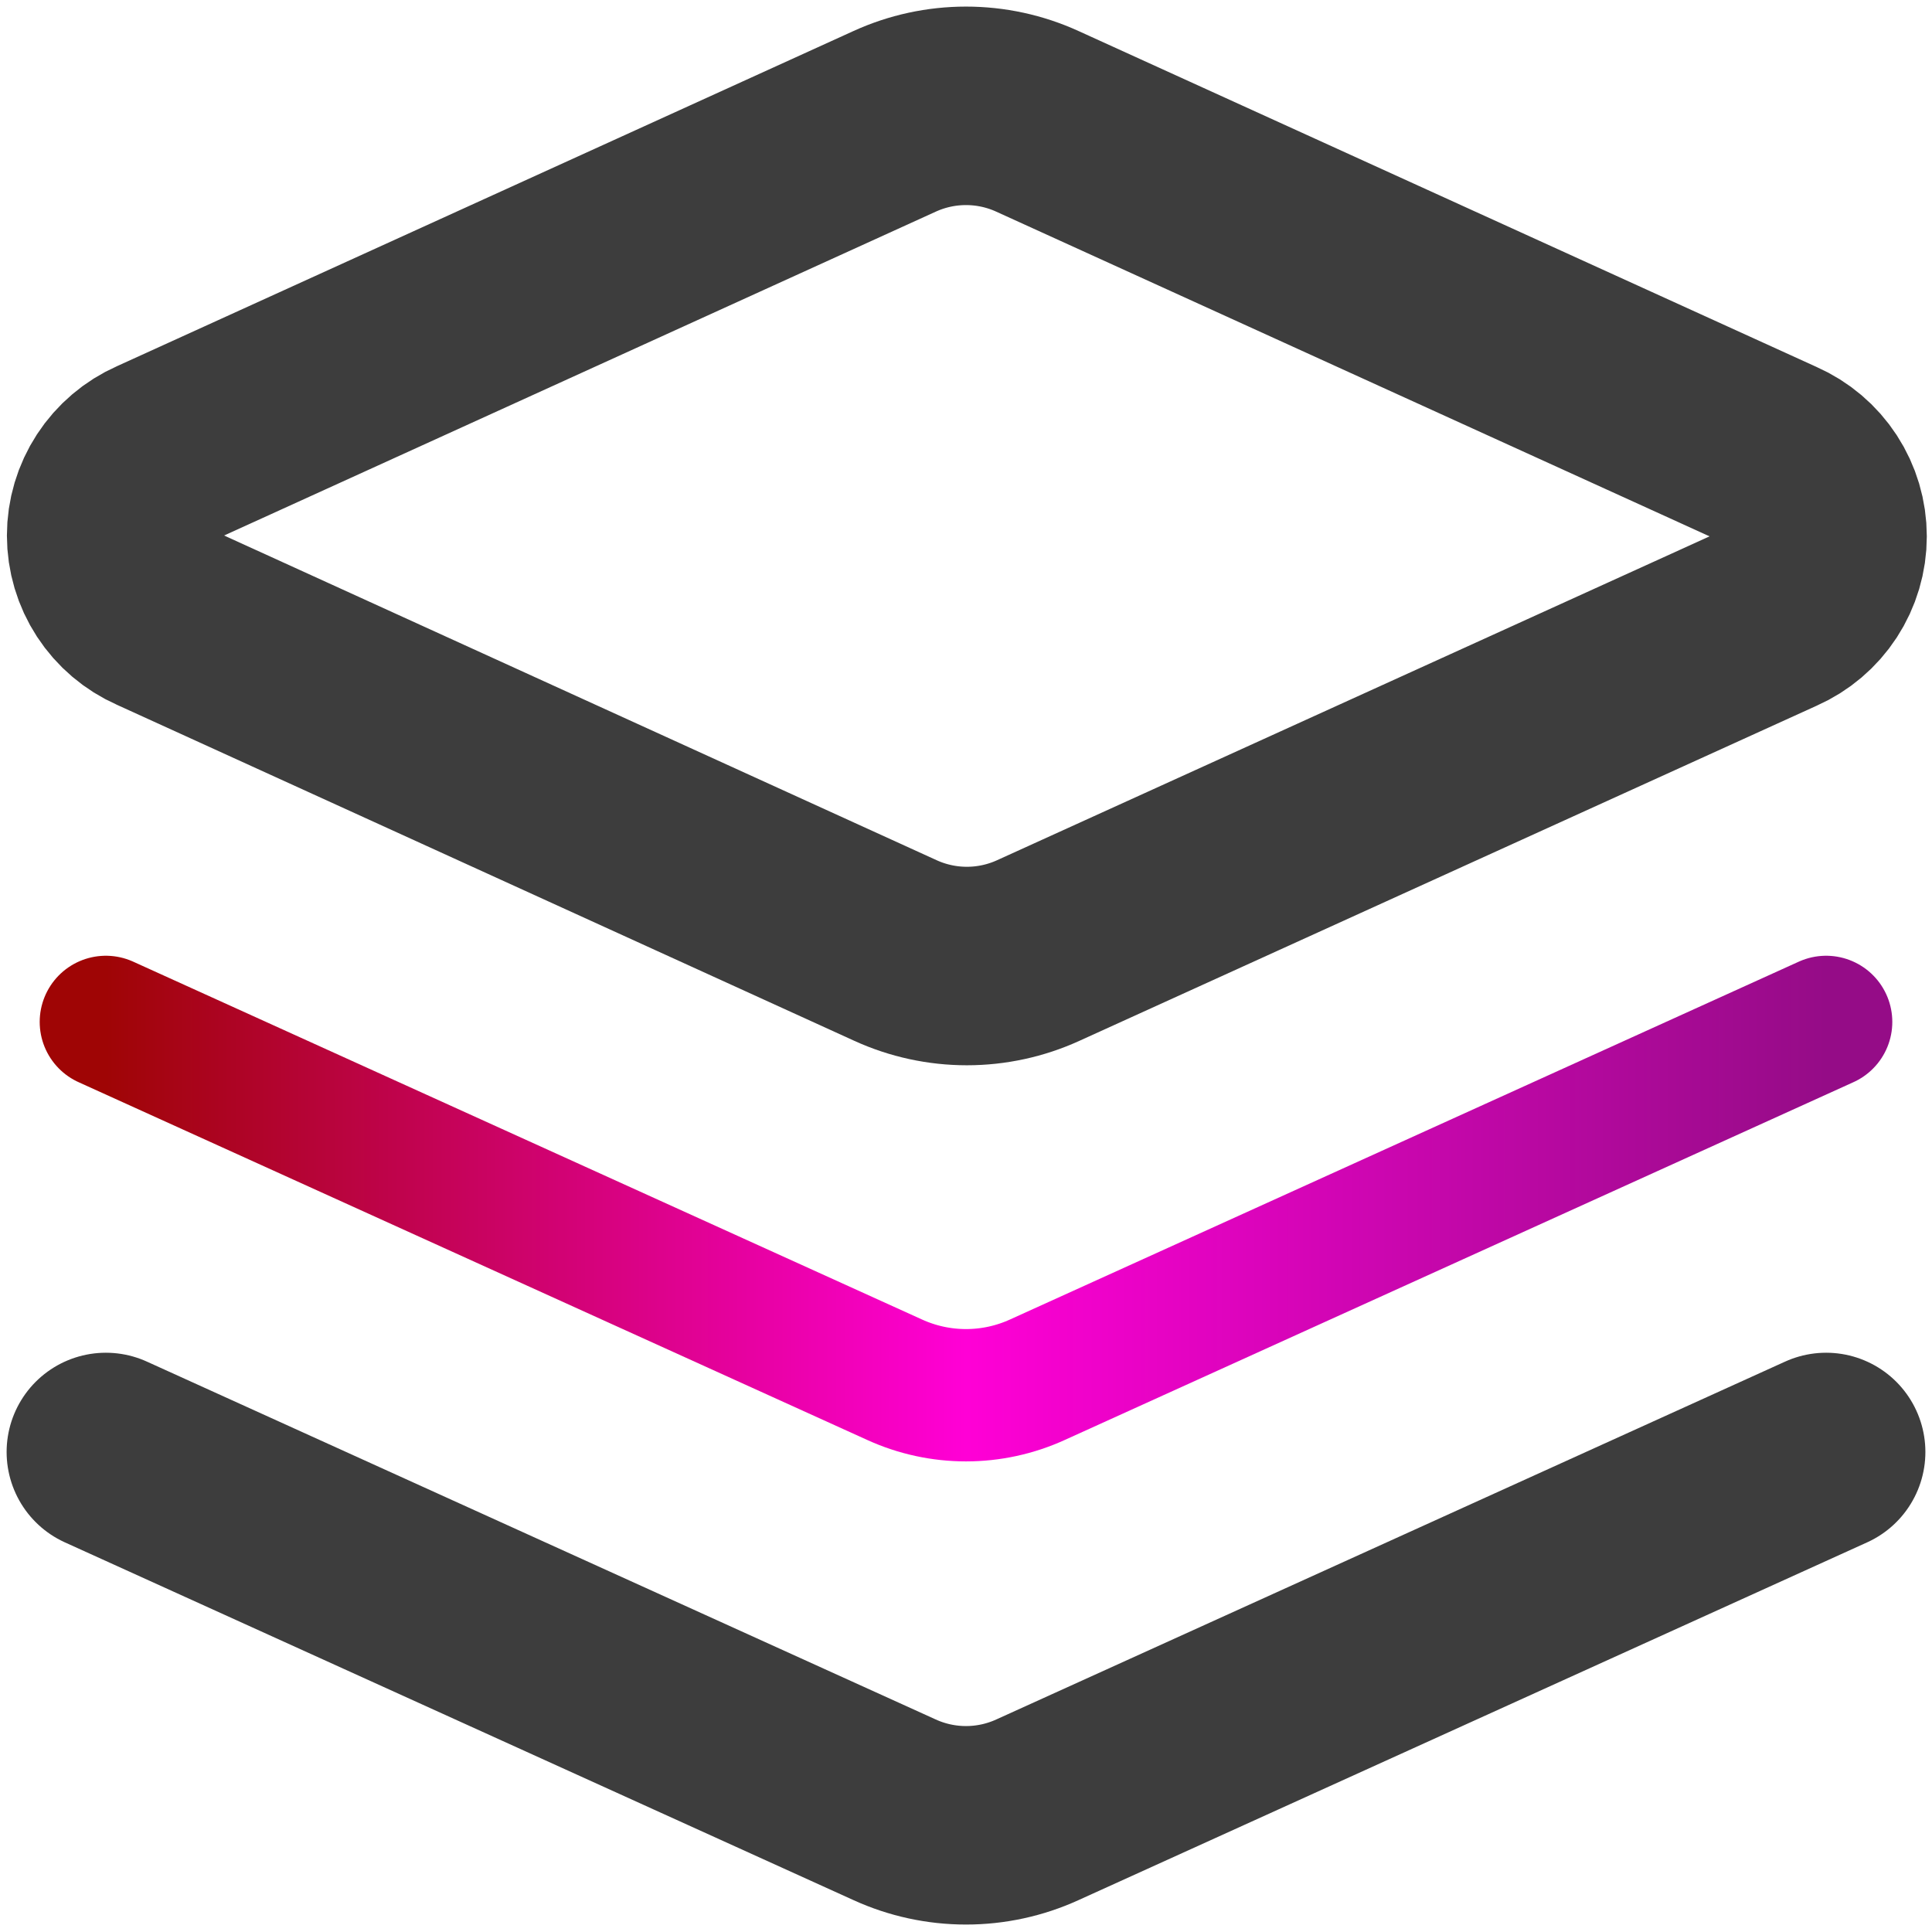
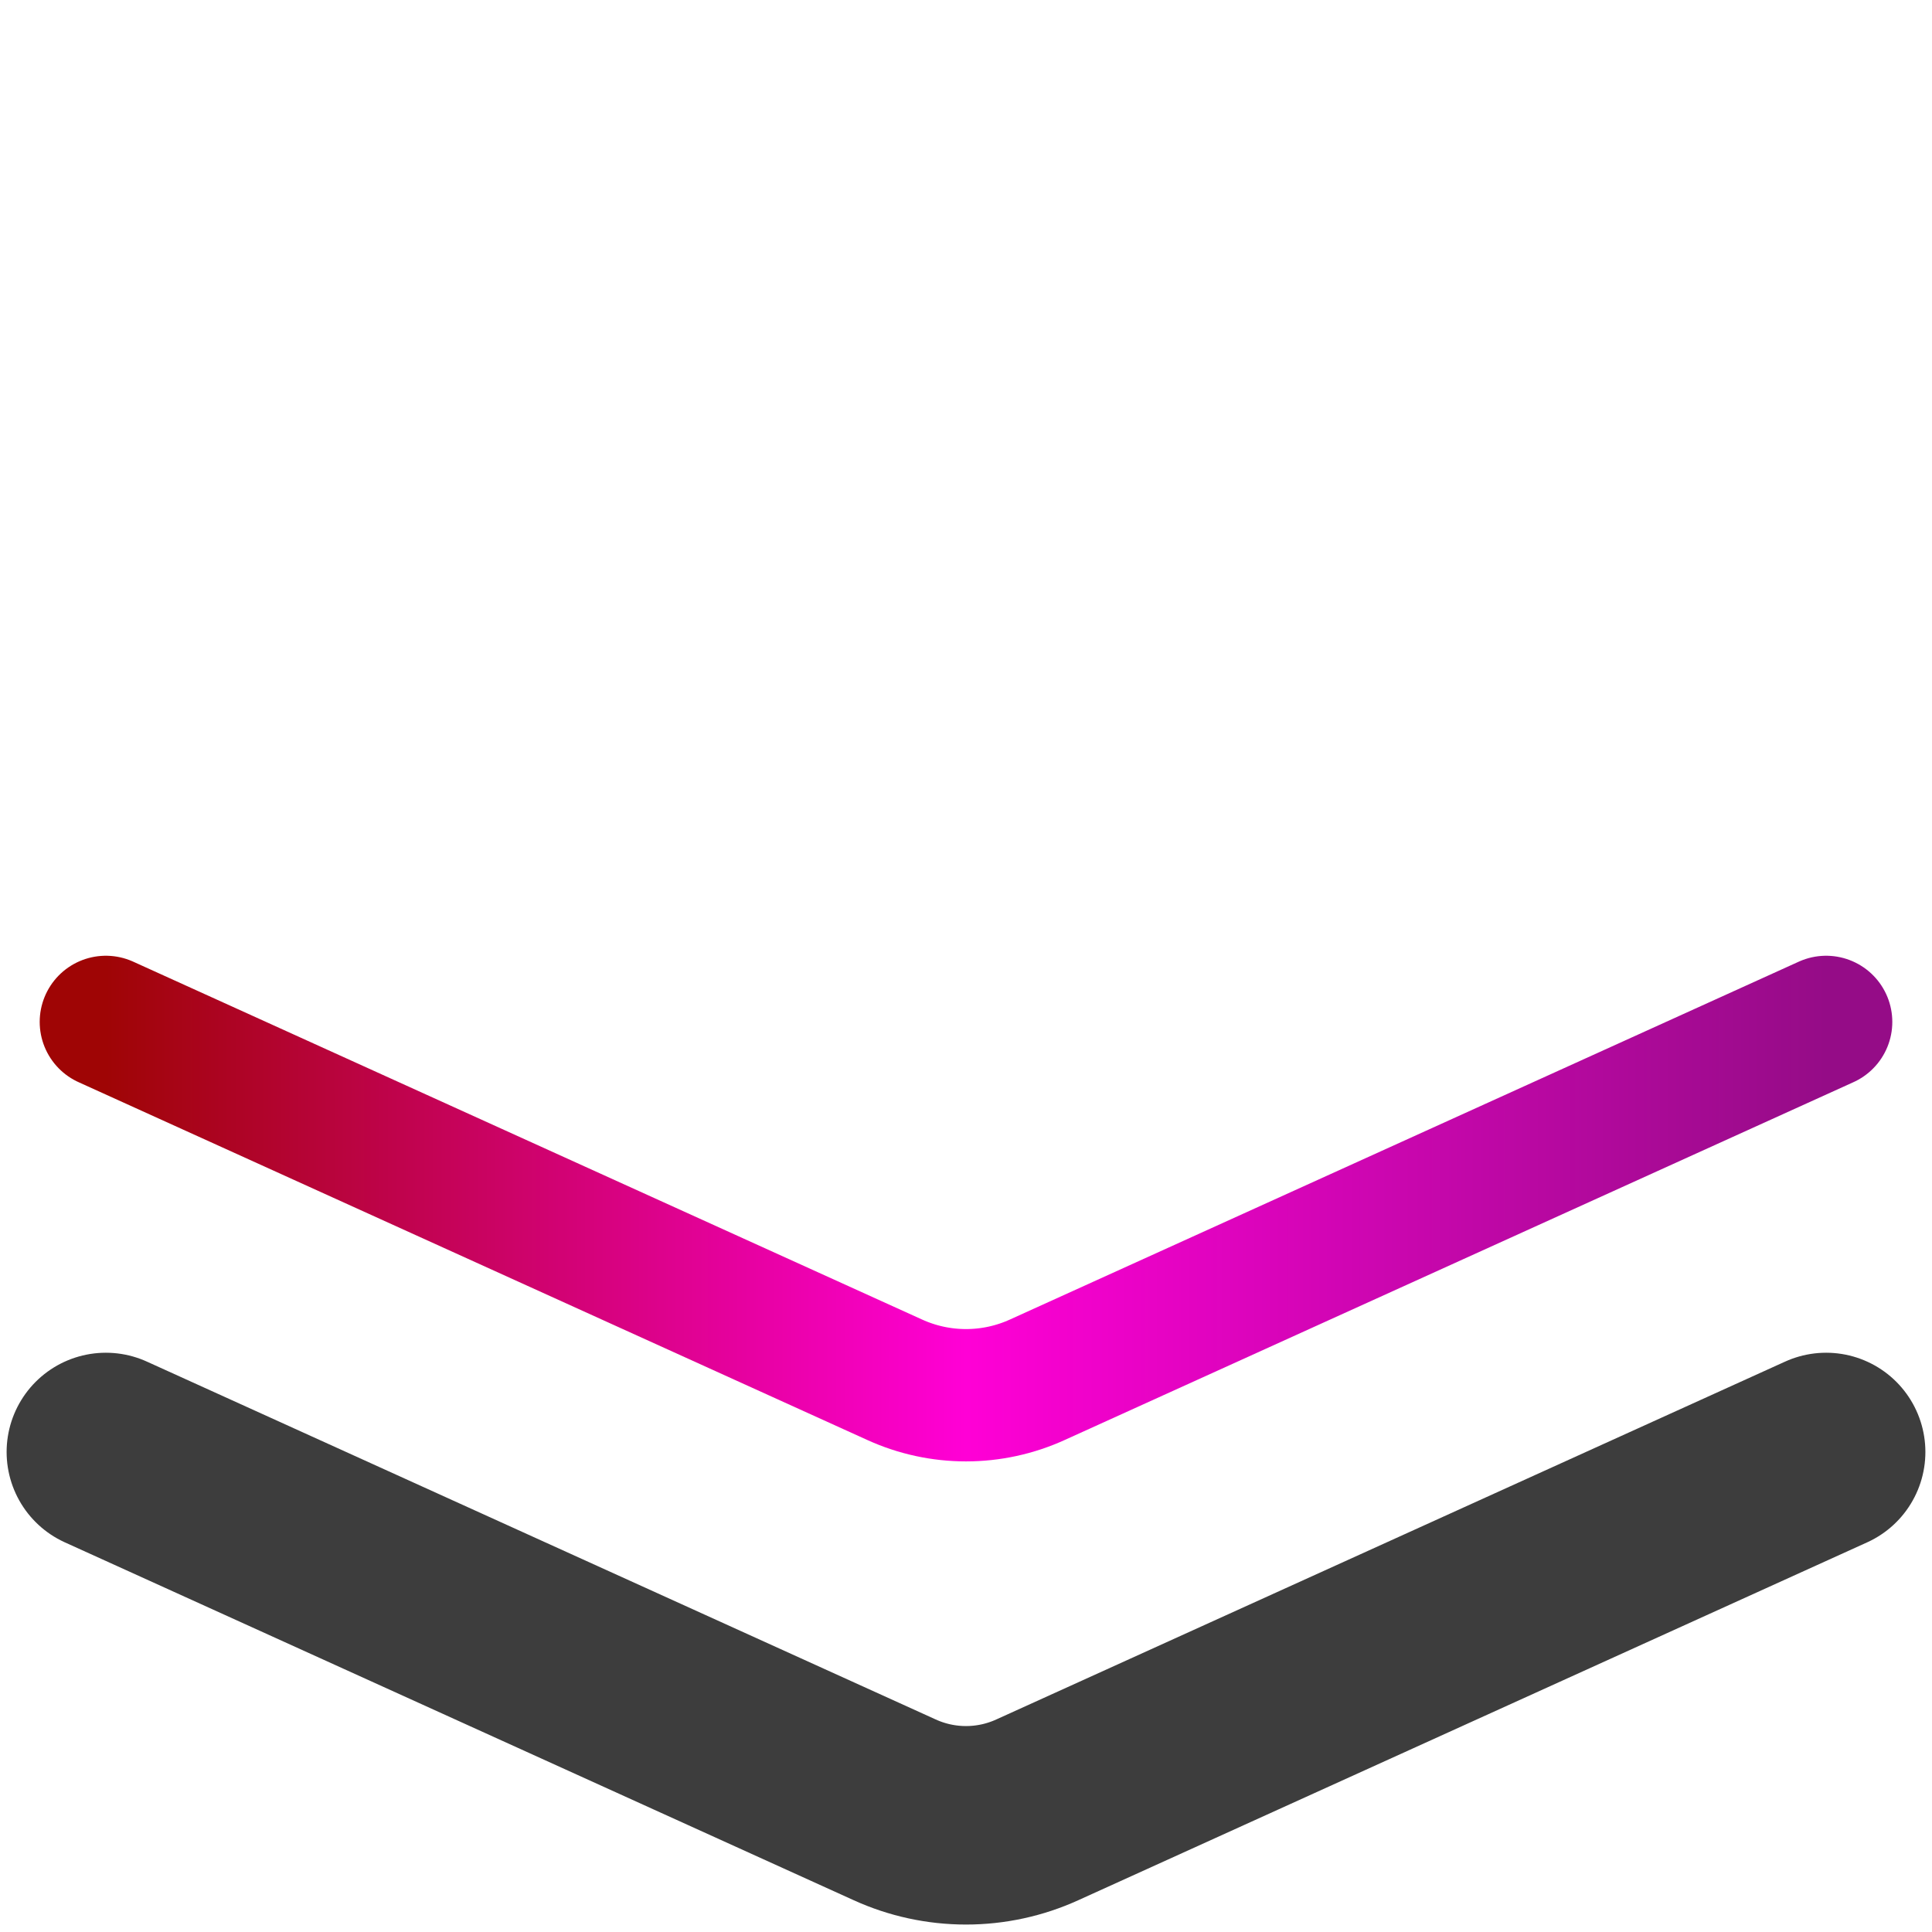
<svg xmlns="http://www.w3.org/2000/svg" width="146" height="146" viewBox="0 0 146 146" fill="none">
-   <path d="M78.395 9.17C76.701 8.397 74.862 7.998 73 7.998C71.138 7.998 69.299 8.397 67.605 9.17L11.9 34.52C10.747 35.029 9.766 35.862 9.077 36.918C8.389 37.974 8.022 39.207 8.022 40.468C8.022 41.728 8.389 42.962 9.077 44.017C9.766 45.073 10.747 45.906 11.9 46.415L67.67 71.83C69.364 72.603 71.204 73.002 73.065 73.002C74.927 73.002 76.766 72.603 78.46 71.83L134.23 46.48C135.383 45.971 136.364 45.138 137.053 44.082C137.741 43.026 138.108 41.793 138.108 40.532C138.108 39.272 137.741 38.038 137.053 36.983C136.364 35.927 135.383 35.094 134.23 34.585L78.395 9.17Z" stroke="#3d3d3d" stroke-width="15" stroke-linecap="round" stroke-linejoin="round" />
  <path d="M138 109.725L78.395 136.765C76.701 137.538 74.862 137.937 73 137.937C71.138 137.937 69.299 137.538 67.605 136.765L8 109.725" stroke="#3d3d3d" stroke-width="15" stroke-linecap="round" stroke-linejoin="round" />
  <path d="M138 77.225L78.395 104.265C76.701 105.038 74.862 105.437 73 105.437C71.138 105.437 69.299 105.038 67.605 104.265L8 77.225" stroke="url(#paint0_linear_3_7)" stroke-width="10" stroke-linecap="round" stroke-linejoin="round" />
  <defs>
    <linearGradient id="paint0_linear_3_7" x1="8" y1="91.331" x2="138" y2="91.331" gradientUnits="userSpaceOnUse">
      <stop stop-color="#9F0505" />
      <stop offset="0.5" stop-color="#FF00D6" />
      <stop offset="1" stop-color="#950C87" />
    </linearGradient>
  </defs>
</svg>